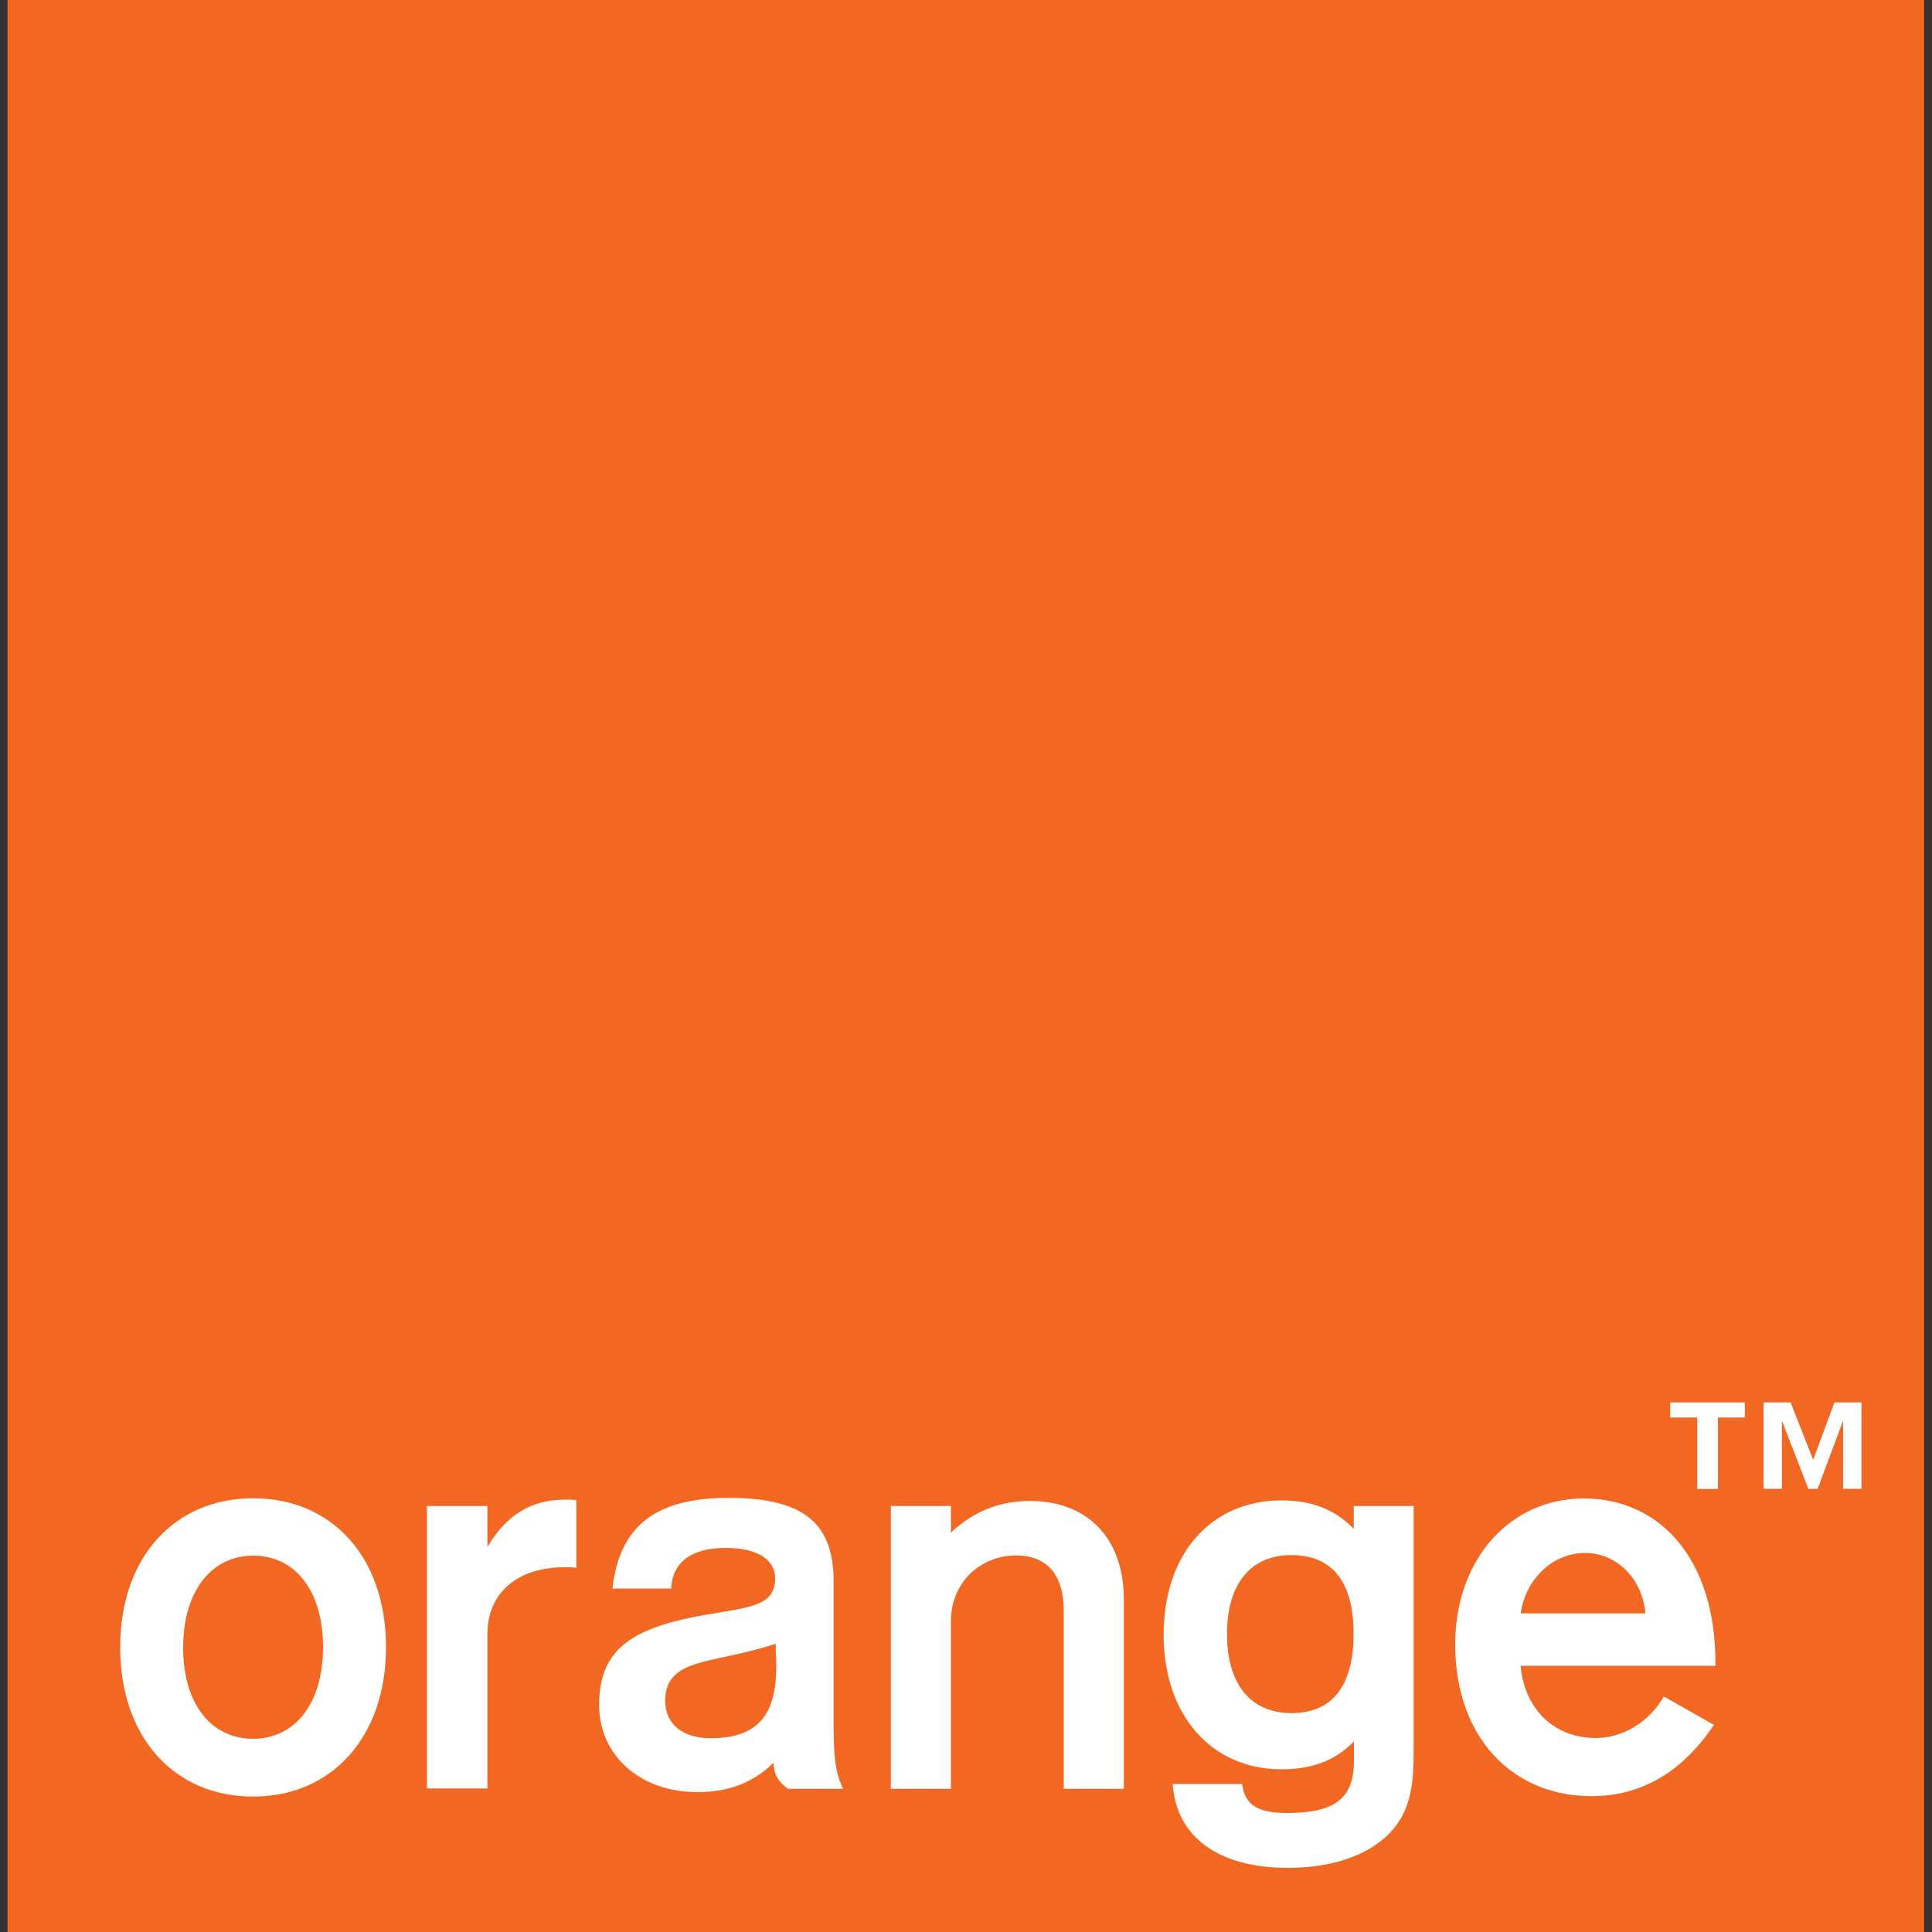
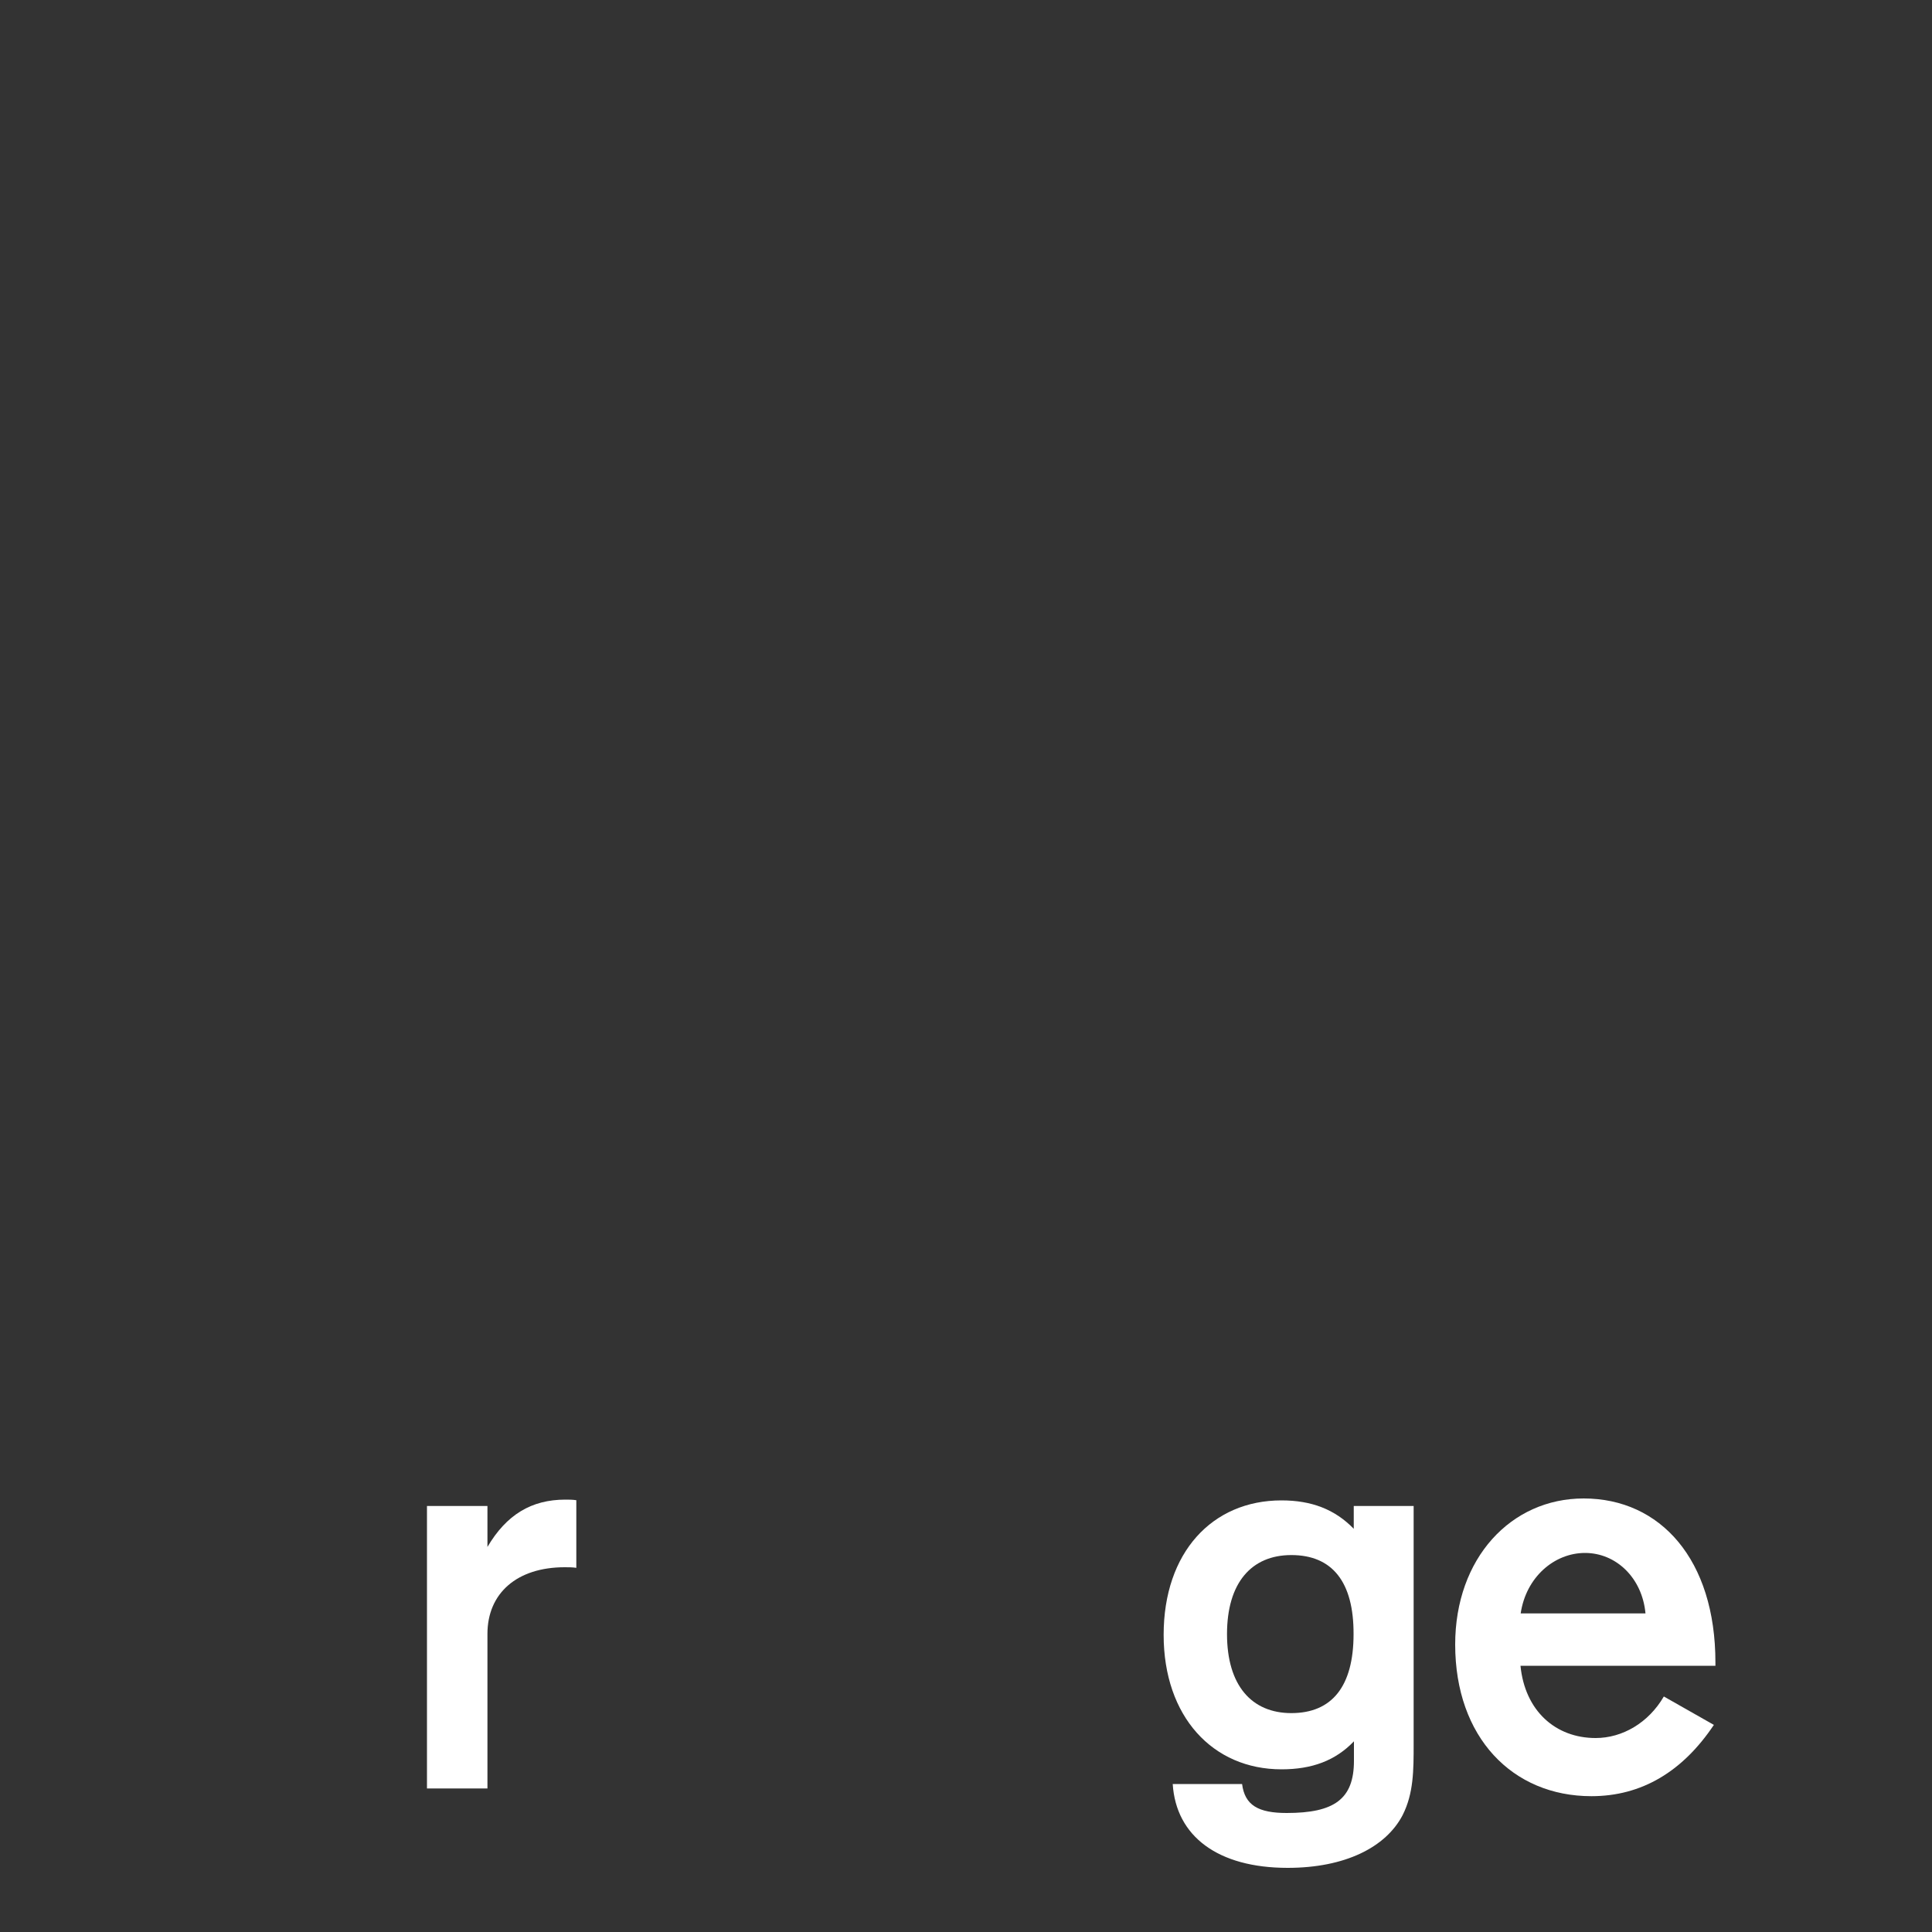
<svg xmlns="http://www.w3.org/2000/svg" version="1.1" baseProfile="tiny" id="Layer_1" x="0px" y="0px" viewBox="0 0 1000 1000" xml:space="preserve">
  <rect x="0" y="0" width="1000" height="1000" fill="#333333" stroke="none" />
  <g>
-     <rect x="3.9" y="0" fill="#F26822" width="992" height="1000" />
-     <path fill="#FFFFFF" d="M62.2,852.6c0-46.6,28.2-77.1,68.8-77.1s68.8,30.2,68.8,77.1c0,46.6-28.2,77.3-68.8,77.3   S62.2,899.5,62.2,852.6z M131,900c21.5,0,36.2-18.1,36.2-47.4c0-29.6-14.7-47.4-36.2-47.4s-36.2,18.4-36.2,47.4   C94.7,881.9,109.3,900,131,900z" />
    <path fill="#FFFFFF" d="M221,779.5h31.3v21.2c9.8-16.7,22.8-24.5,40.3-24.5c2,0,3.7,0,5.7,0.3v35c-2-0.3-4-0.3-6-0.3   c-24.8,0-40,13.5-40,34.5v80H221L221,779.5L221,779.5z" />
-     <path fill="#FFFFFF" d="M400.4,912.4c-10.7,10.4-23.3,15.2-39.4,15.2c-29.9,0-50.9-19.2-50.9-45.1c0-31.1,19.8-41.2,61.2-47.7   c19.2-3.1,29.9-4.9,29.9-17.8c0-9.5-8.7-15.8-25.6-15.8c-17.8,0-27.6,7.5-28.2,21H317c3.7-32.8,22.8-46.9,60.1-46.9   c40.3,0,54.4,14.1,54.4,43.7v73.3c0,13.5,0.3,24.5,4.9,33.6h-28.5C403,922.5,400.4,918.4,400.4,912.4z M344.3,880.5   c0,11.5,8.7,19.2,23.3,19.2c25.1,0,34.2-12.4,34.2-37.4c0-4-0.3-7.8-0.3-11.5C369.1,861.6,344.3,857.5,344.3,880.5z" />
-     <path fill="#FFFFFF" d="M461.1,779.5h31.1v13.8c11.5-11,25.3-16.4,40.9-16.4c29.3,0,48.6,18.7,48.6,51.1v97.9h-31.1v-92   c0-19-8.7-28.8-24.8-28.8c-18.4,0-33.6,14.1-33.6,33.9v86.9h-31.1L461.1,779.5L461.1,779.5z" />
    <path fill="#FFFFFF" d="M663.3,915.8c-35.6,0-61-27.3-61-69.6c0-42.6,25.1-69.6,61-69.6c15.5,0,27.6,4.6,37.4,14.7v-11.8h31v123.1   c0,13.8,0,25.6-5.7,36.9c-8.7,16.7-29.9,27.3-59.5,27.3c-36.2,0-57.8-16.4-59.5-43.4h35.9c1.4,11,8.4,15,23.1,15   c24.5,0,34.8-7.1,34.8-27v-10.1C691.2,911.3,679.1,915.8,663.3,915.8z M668.4,804.9c-20.7,0-33.3,14.4-33.3,40.9   s12.7,40.9,33.3,40.9c21,0,32.2-13.8,32.2-40.9C700.7,818.7,689.5,804.9,668.4,804.9z" />
    <path fill="#FFFFFF" d="M823.7,929.7c-40.9,0-70.5-30.5-70.5-78.5c0-44.6,28.8-75.6,66.5-75.6c39.7,0,68.2,31.6,68.2,84.9   c0,0.6,0,1.1,0,1.7H787c2.3,23.3,18.1,37.4,38.9,37.4c13.8,0,27.3-7.8,35.3-21.5l25.9,14.7C870.9,917,849.7,929.7,823.7,929.7z    M851.7,835.1c-1.7-18.4-15.2-31.3-31.3-31.3c-15.8,0-30.5,12.4-33.3,31.3H851.7z" />
-     <path fill="#FFFFFF" d="M903.1,725.9v7.8h-13.9v37h-10.7v-37h-14v-7.8H903.1z M926.8,725.9l11.7,29.7l11-29.7h14v44.7H954v-35.3   l-13.2,35.3H936l-13.7-35.3v35.3h-9.5v-44.7H926.8z" />
  </g>
</svg>